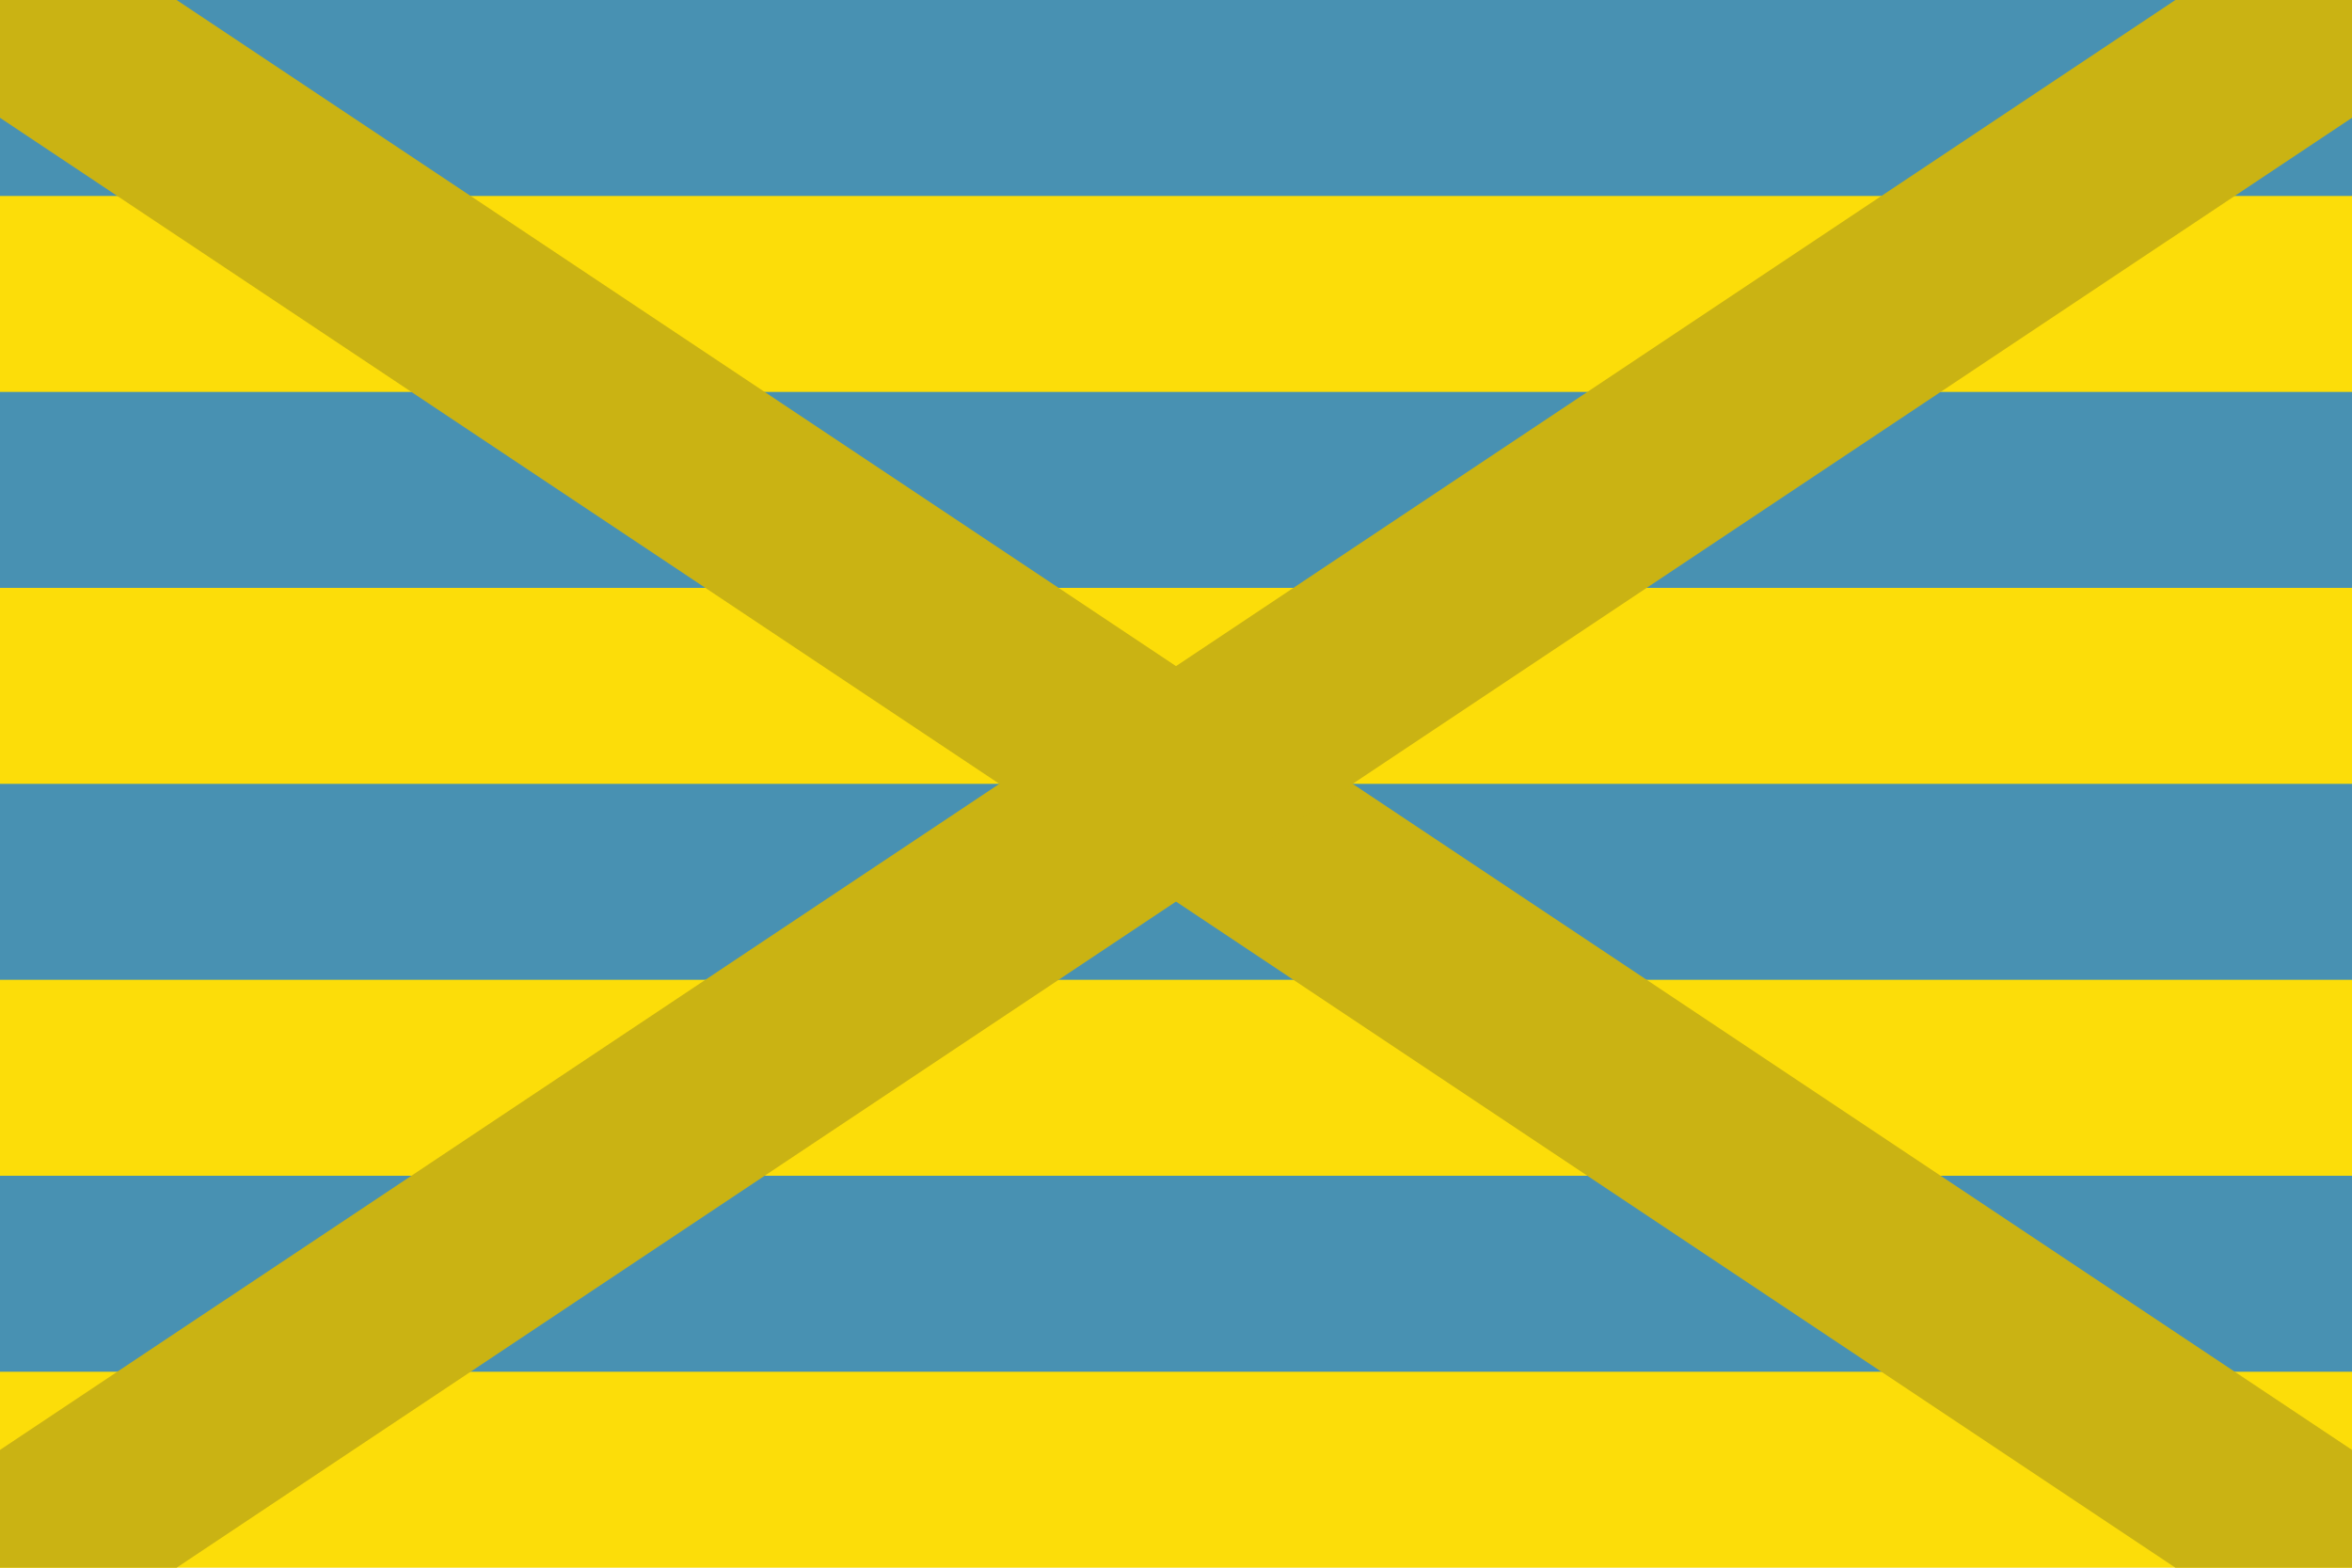
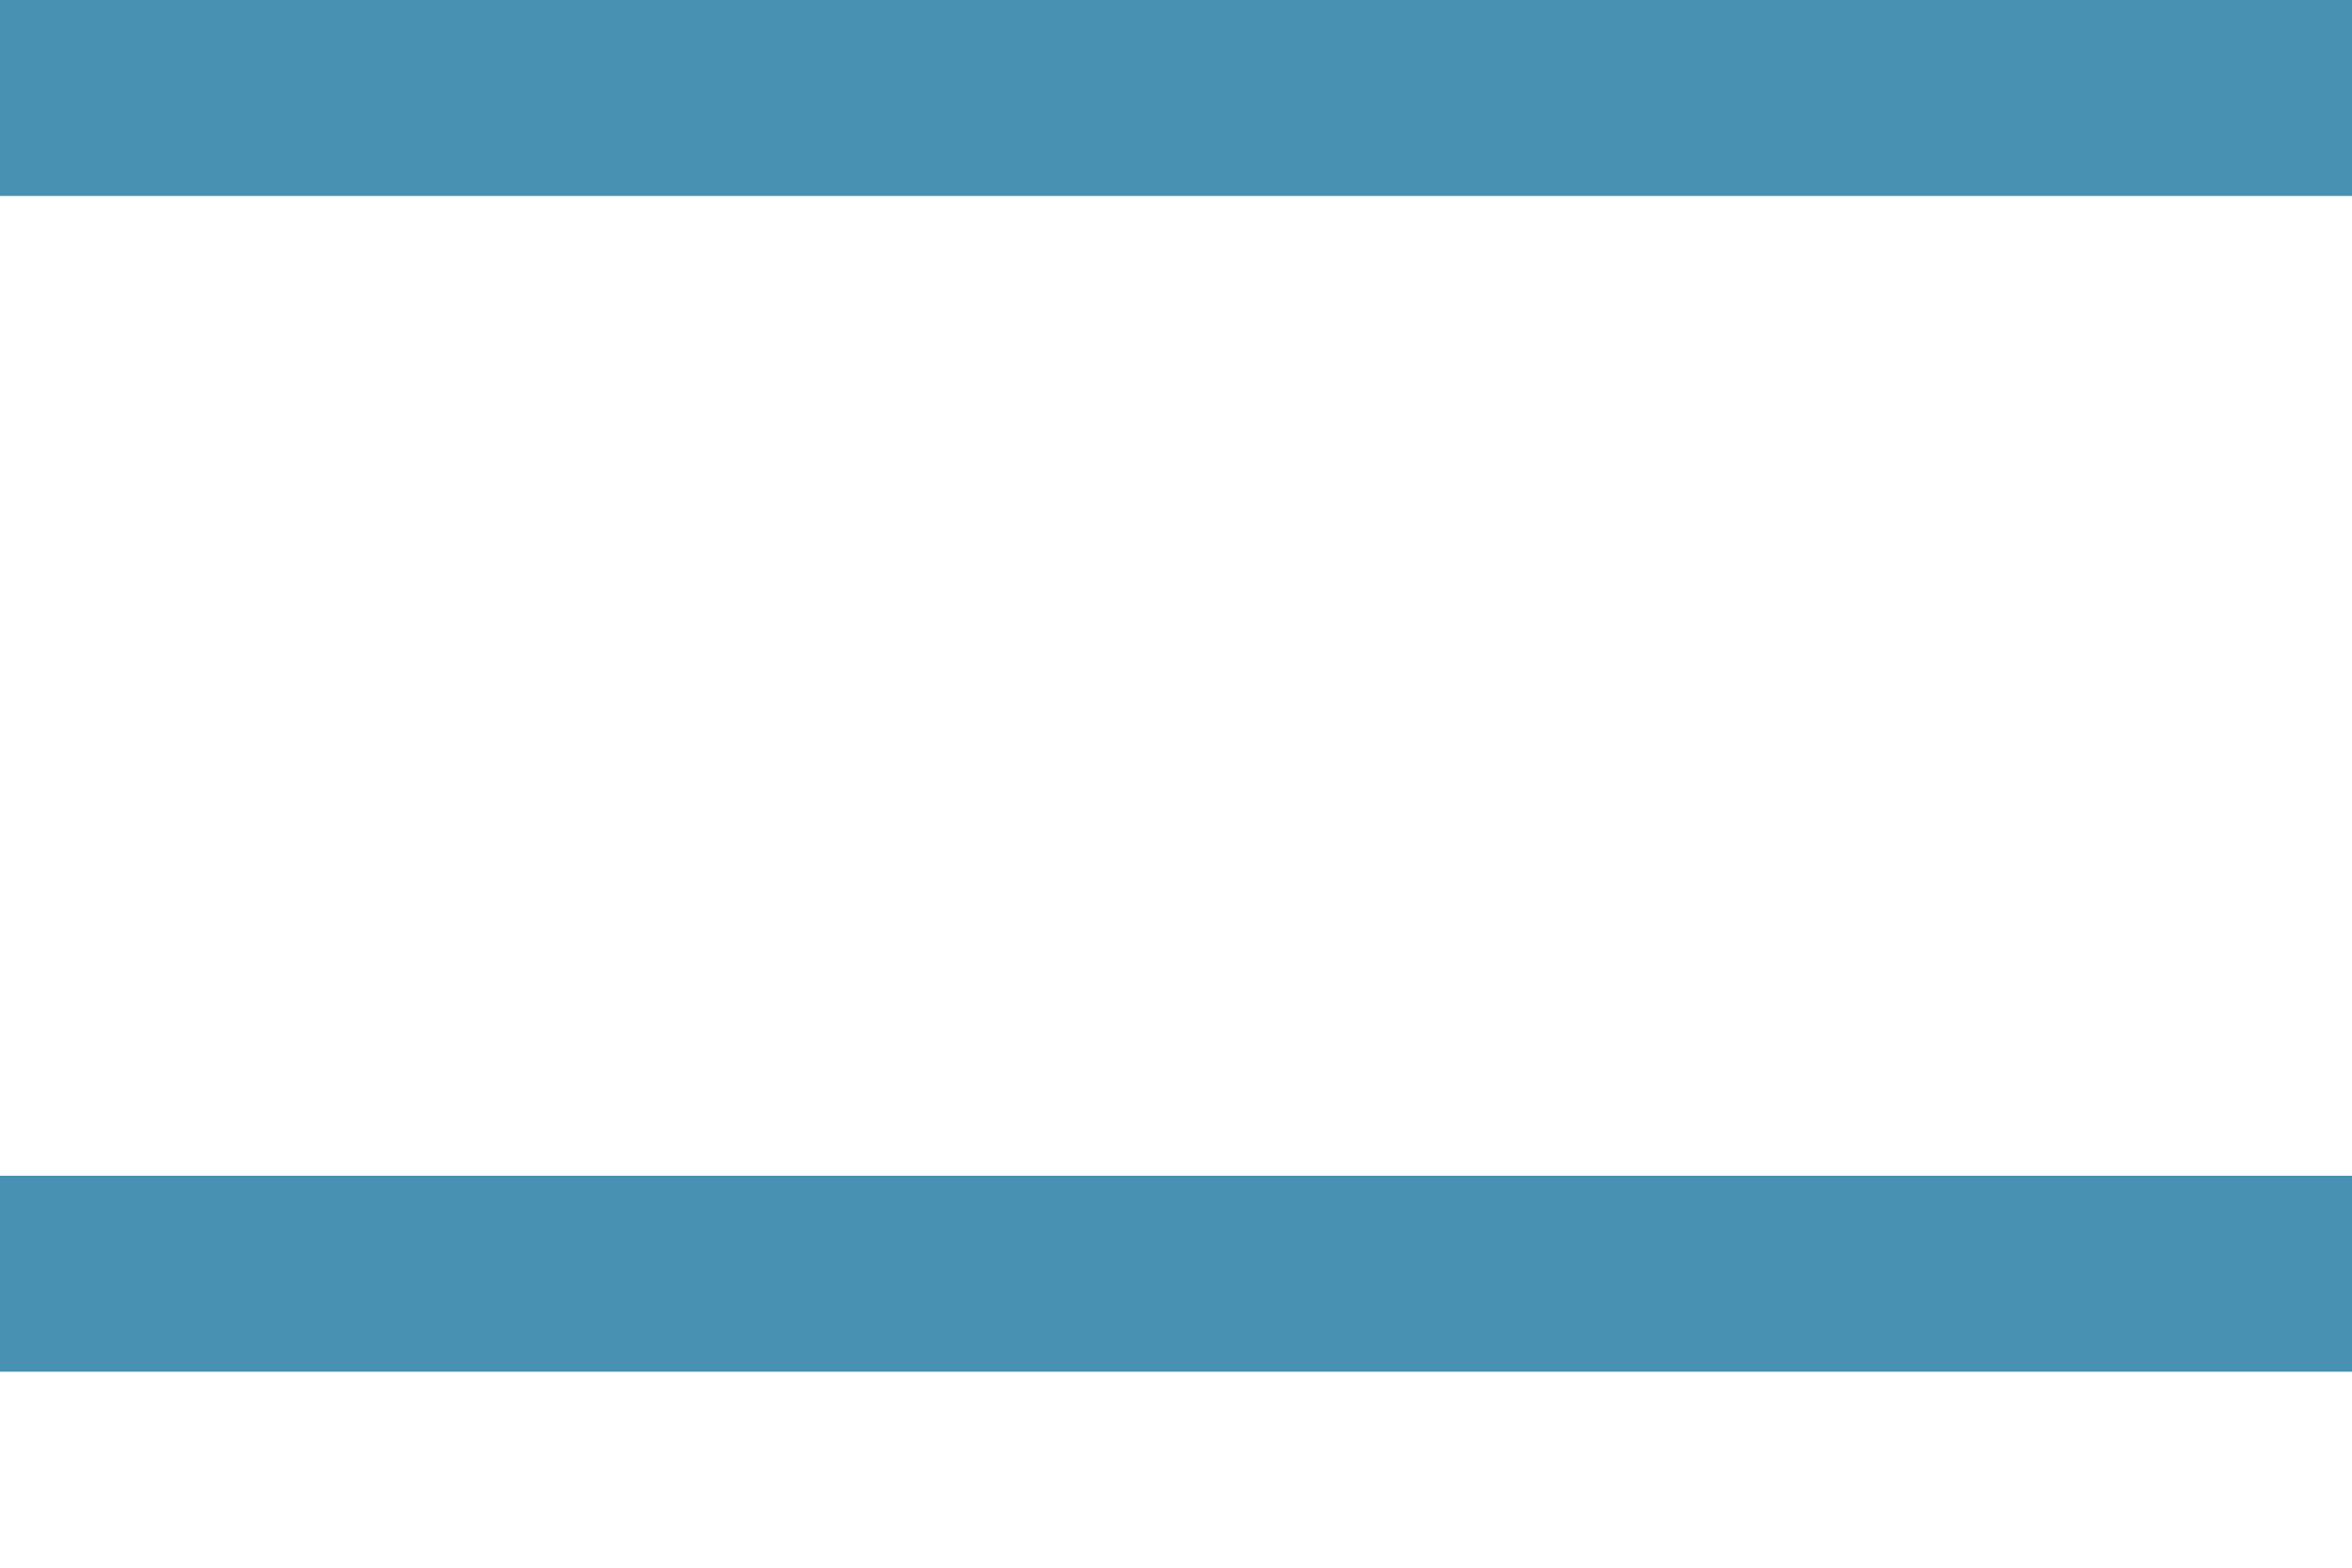
<svg xmlns="http://www.w3.org/2000/svg" viewBox="0 0 750 500">
  <g>
-     <path d="m0 0v500h750v-500z" fill="#fcdd09" />
    <path d="m0 375v62.5h750v-62.5z" fill="#4891b2" />
    <path d="m0 0v62.5h750v-62.5z" fill="#4891b2" />
-     <path d="m0 250v62.5h750v-62.5z" fill="#4891b2" />
-     <path d="m0 125v62.5h750v-62.5z" fill="#4891b2" />
-     <path d="m0 0v37.562l693.688 462.438h56.312v-37.562l-693.688-462.438z" fill="#cab313" />
-     <path d="m750 0v37.562l-693.688 462.438h-56.312v-37.562l693.688-462.438z" fill="#cab313" />
  </g>
</svg>